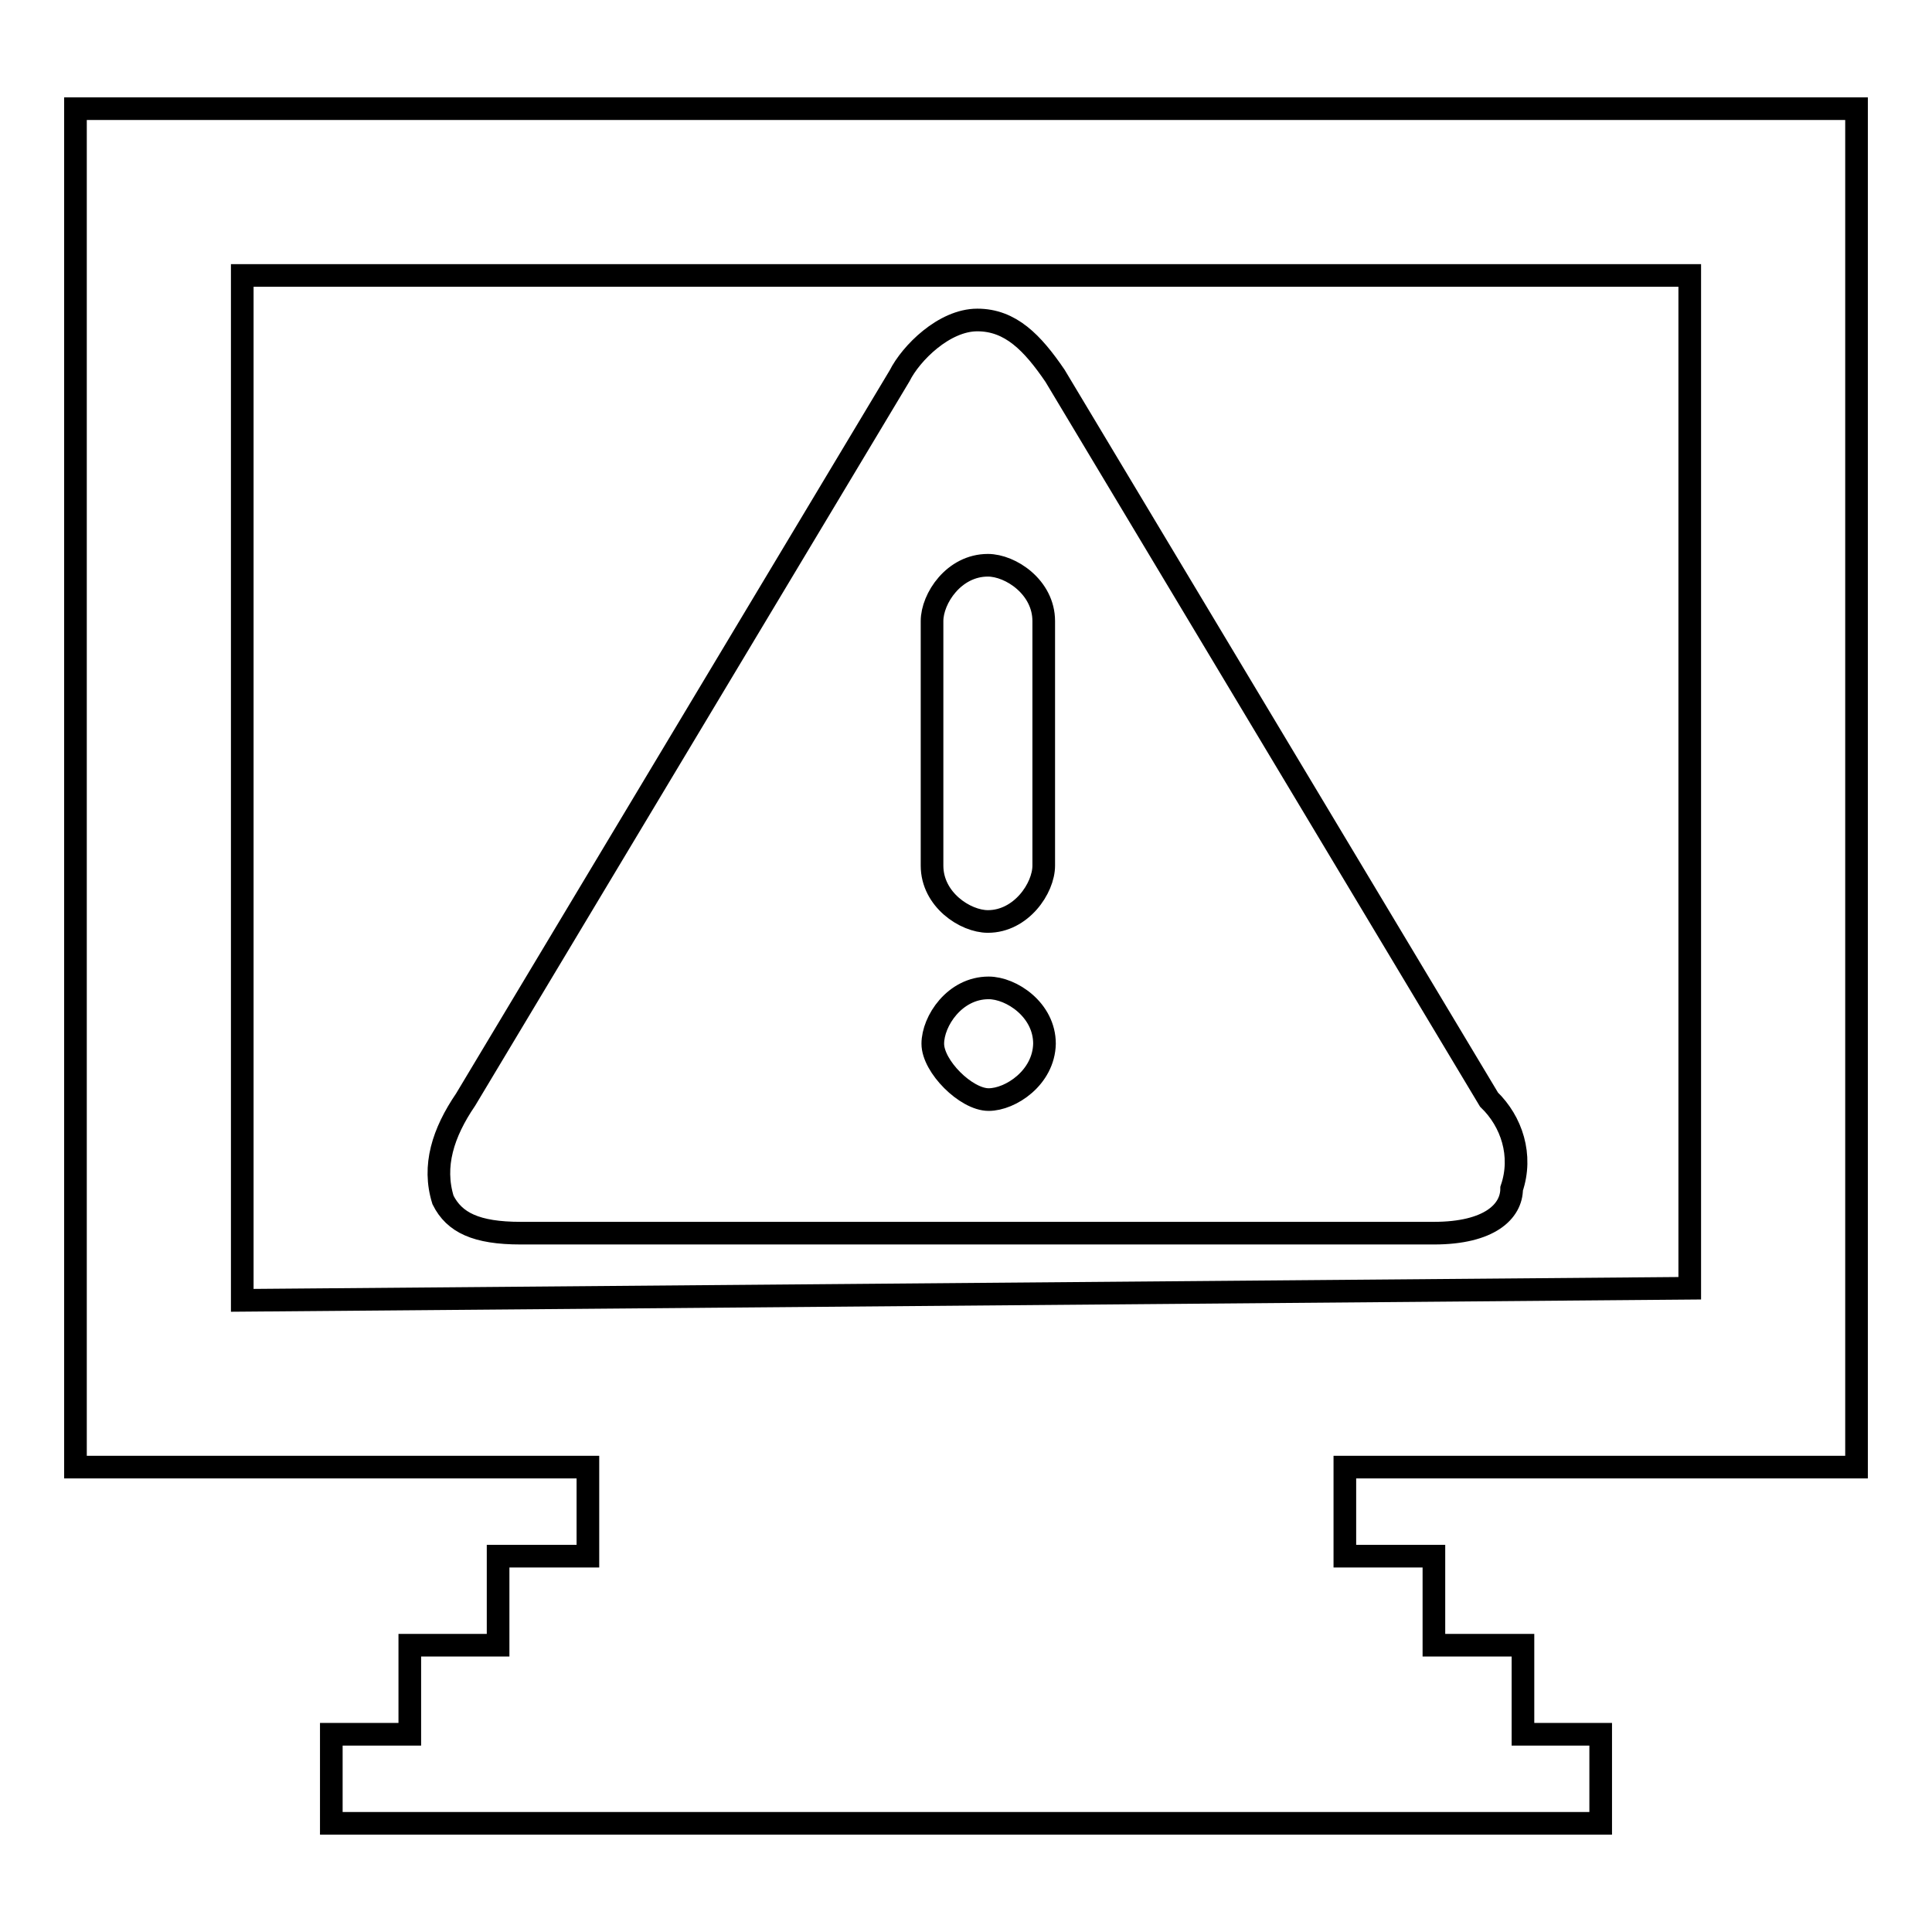
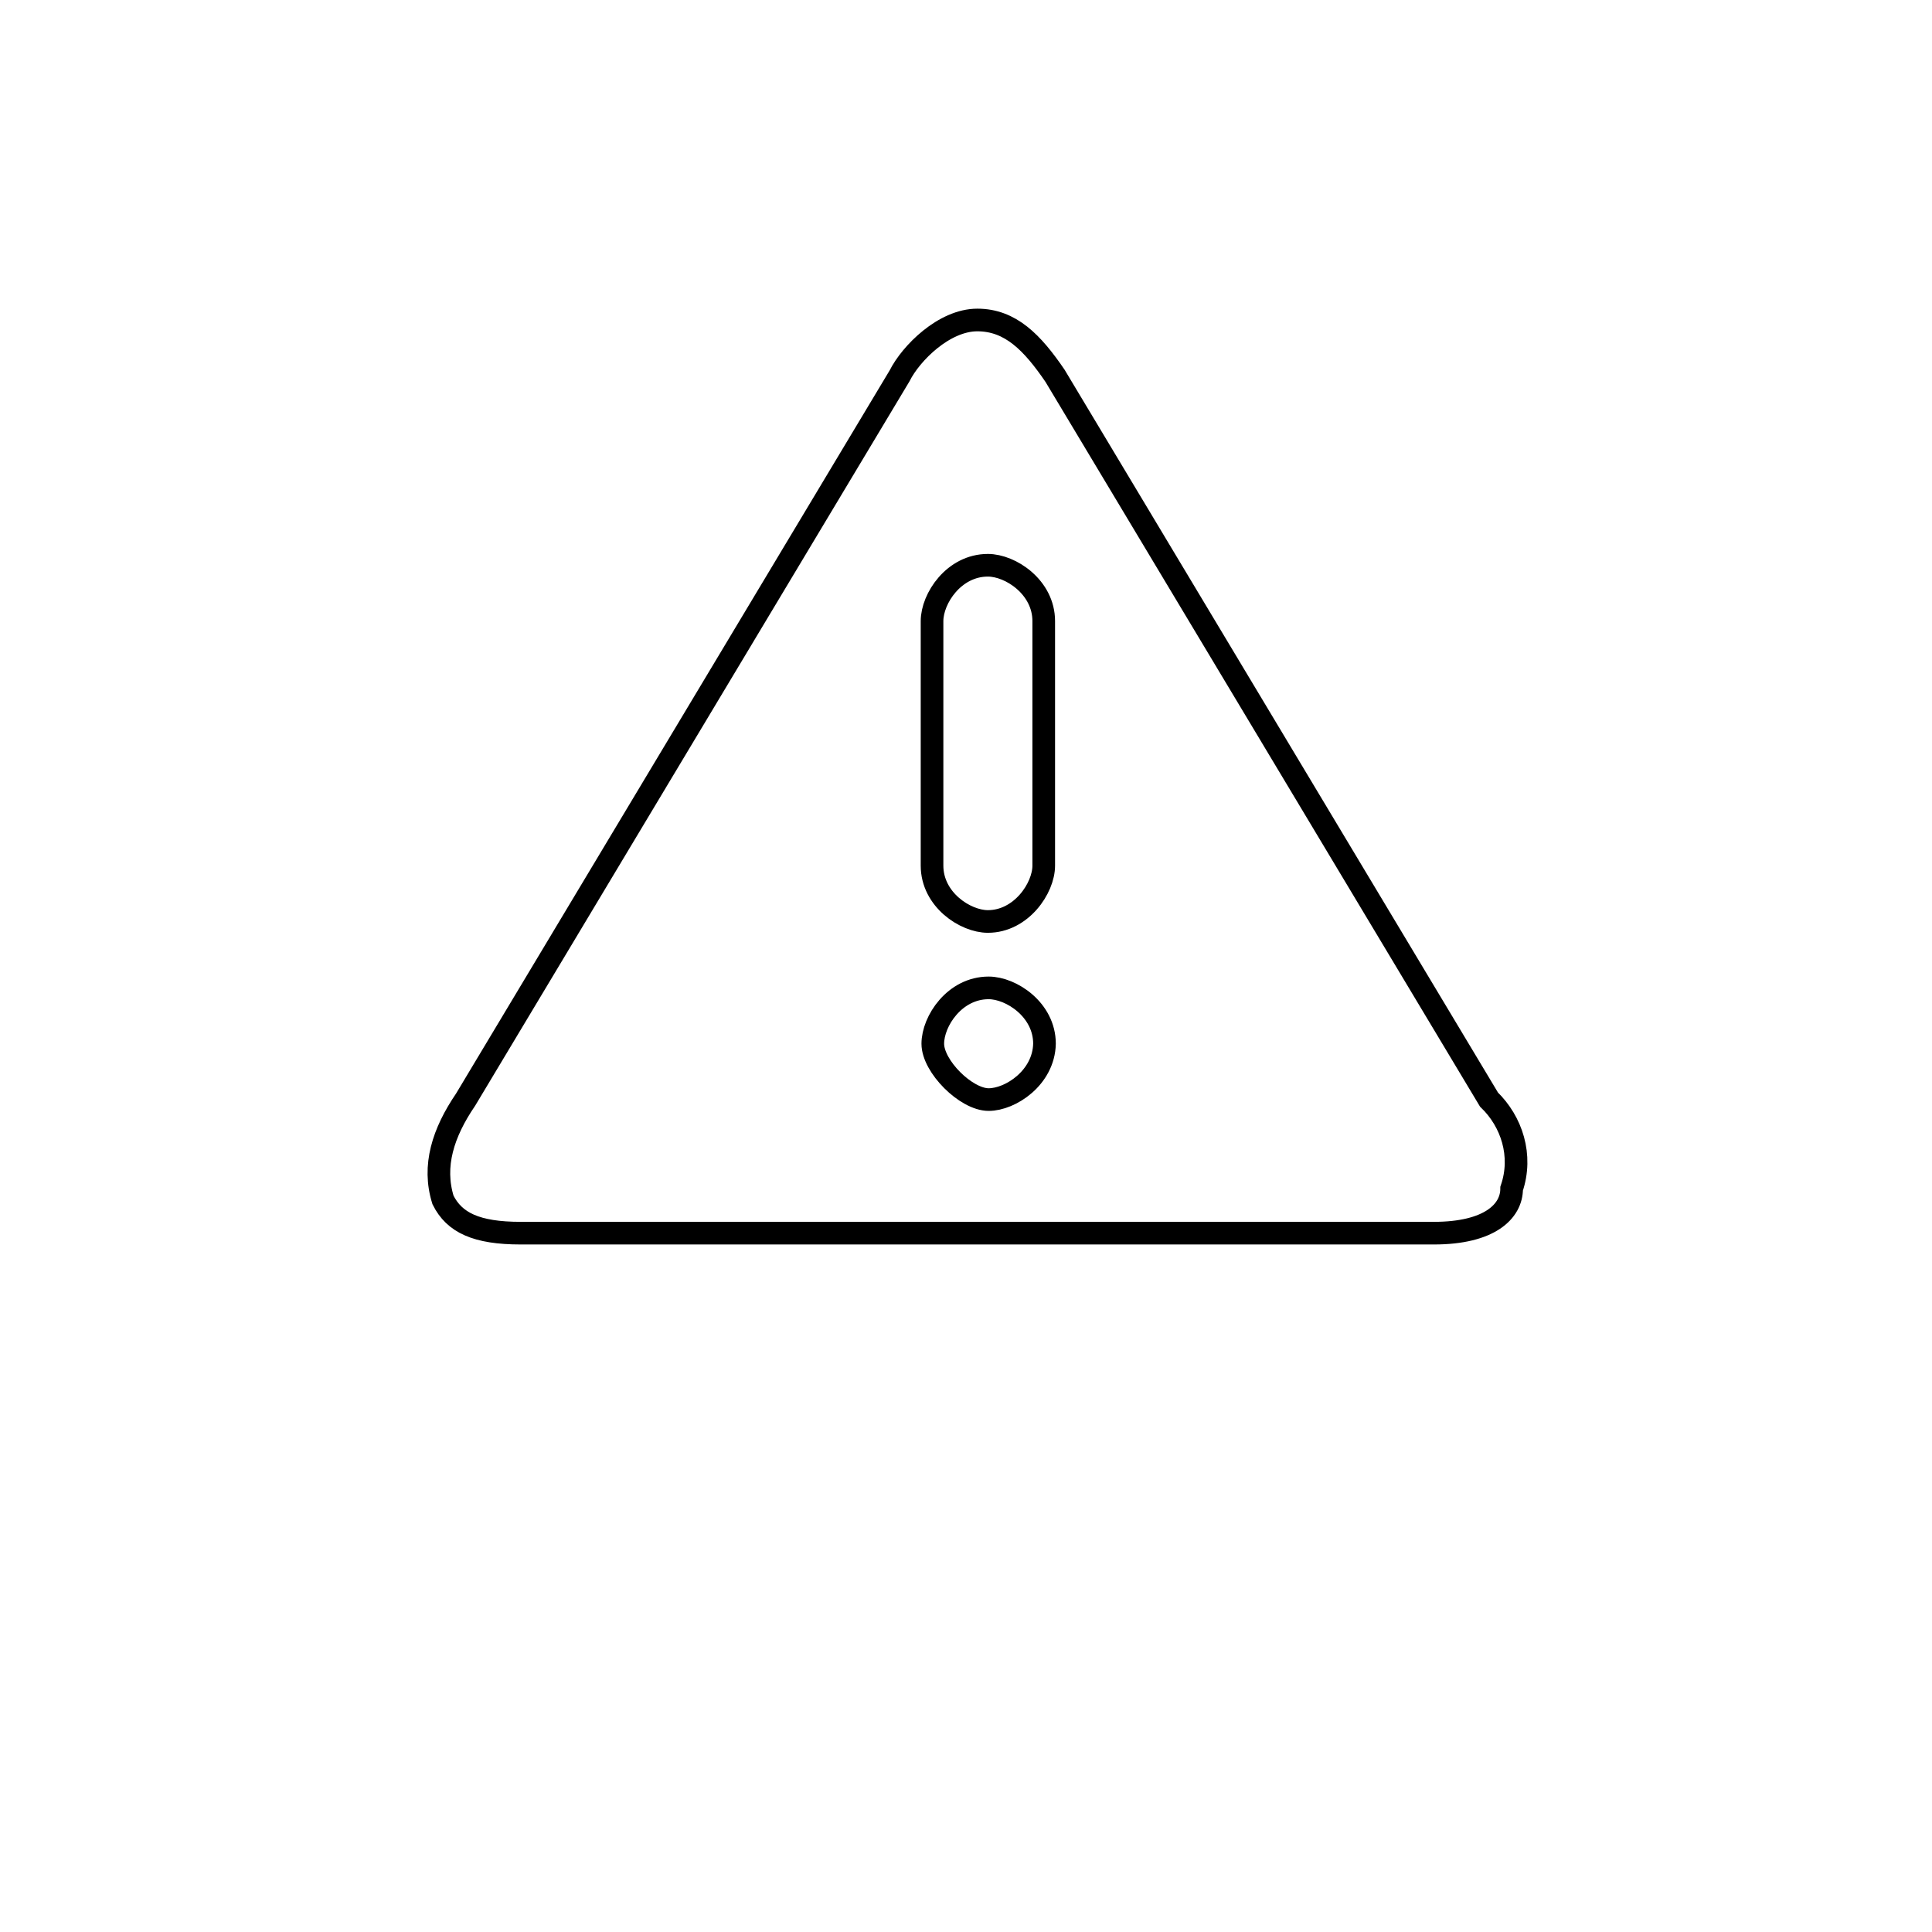
<svg xmlns="http://www.w3.org/2000/svg" version="1.1" x="0px" y="0px" viewBox="0 0 256 256" enable-background="new 0 0 256 256" xml:space="preserve">
  <g>
-     <path stroke-width="3" fill-opacity="0" stroke="#000000" d="M246,194.4v-180H10v180h67.9v11.8H66V218H54.3v11.8H43.9v11.8h168.2v-11.8h-10.3V218H190v-11.8h-11.8v-11.8 H246z M32.1,172.3V36.5h191.8v134.2L32.1,172.3z" />
    <path stroke-width="3" fill-opacity="0" stroke="#000000" d="M139.8,49.8c-3-4.4-5.9-7.4-10.3-7.4c-4.4,0-8.8,4.4-10.3,7.4l-57.5,95.9c-3,4.4-4.4,8.8-3,13.3 c1.5,3,4.4,4.4,10.3,4.4h121c7.4,0,10.3-2.9,10.3-5.9c1.5-4.4,0-8.9-3-11.8L139.8,49.8z M131,145.7c-3,0-7.4-4.4-7.4-7.4 c0-3,2.9-7.4,7.4-7.4c3,0,7.4,2.9,7.4,7.4C138.3,142.8,133.9,145.7,131,145.7z M138.3,114.7c0,3-3,7.4-7.4,7.4 c-3,0-7.4-2.9-7.4-7.4V82.3c0-3,2.9-7.4,7.4-7.4c3,0,7.4,2.9,7.4,7.4V114.7z" />
  </g>
</svg>